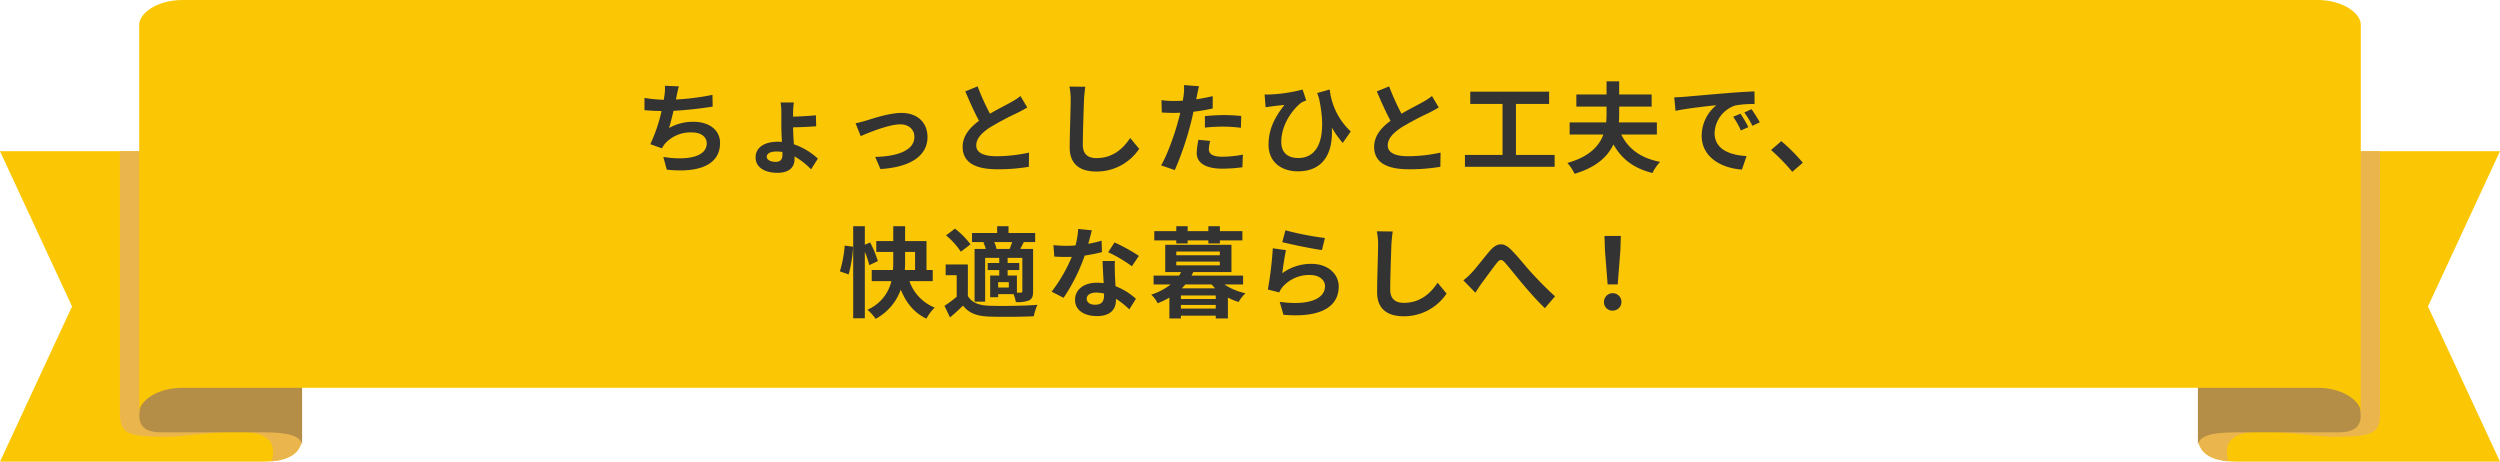
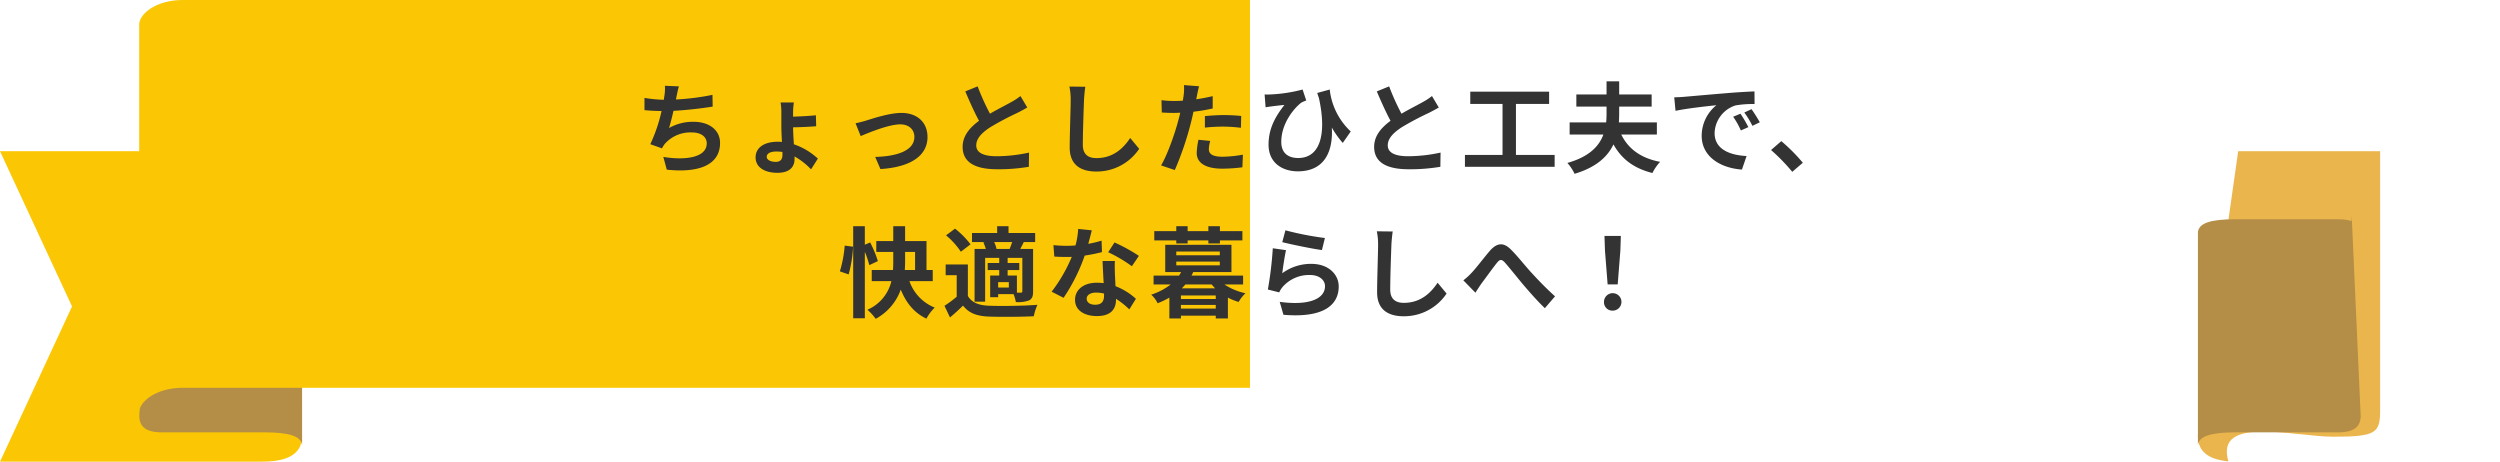
<svg xmlns="http://www.w3.org/2000/svg" width="760" height="140.343" viewBox="0 0 760 140.343">
  <g id="グループ_59759" data-name="グループ 59759" transform="translate(-34 -1913.51)">
    <g id="グループ_59731" data-name="グループ 59731" transform="translate(0 104)">
      <g id="グループ_59729" data-name="グループ 59729" transform="translate(34 1809.51)">
        <path id="パス_132282" data-name="パス 132282" d="M-65.529-2903.063c.424,5.844-3.788,8.538-12.215,8.538h-79.592l21.9-47.192-21.9-47.186h79.592Z" transform="translate(157.336 3034.869)" fill="#fbc704" />
-         <path id="パス_132283" data-name="パス 132283" d="M-54.972-2903.03-67.187-2988.9h-43.151v78.636c0,7,1.093,8.163,14.208,8.163,11.834,0,36.118-6.643,31.913,7.49C-57.775-2895.216-54.6-2897.92-54.972-2903.03Z" transform="translate(146.779 3034.869)" fill="#ebb54d" />
        <path id="パス_132284" data-name="パス 132284" d="M-53.27-2996.075c-.274-2.691-3.789-3.9-11.371-3.9H-95.805c-5.173,0-3.994,1.669-4.213-1.151l-2.743,61.27c.214,2.82,1.783,4.67,6.956,4.67h31.17c7.582,0,11.1,1.213,11.371,3.9Z" transform="translate(145.101 3066.623)" fill="#b48e46" />
        <path id="パス_132288" data-name="パス 132288" d="M234.92-3013.362H-89.611c-7.933,0-13.444,4.261-13.153,7.785v117.892c-.293-3.53,5.219-7.791,13.153-7.791H234.92Z" transform="translate(145.08 3013.362)" fill="#fbc704" />
      </g>
      <g id="グループ_59730" data-name="グループ 59730" transform="translate(414 1809.51)">
-         <path id="パス_132282-2" data-name="パス 132282" d="M-157.307-2903.063c-.424,5.844,3.788,8.538,12.215,8.538H-65.5l-21.9-47.192,21.9-47.186h-79.592Z" transform="translate(445.5 3034.869)" fill="#fbc704" />
        <path id="パス_132283-2" data-name="パス 132283" d="M-110.309-2903.03l12.215-85.874h43.151v78.636c0,7-1.093,8.163-14.208,8.163-11.834,0-36.118-6.643-31.913,7.49C-107.505-2895.216-110.678-2897.92-110.309-2903.03Z" transform="translate(398.502 3034.869)" fill="#ebb54d" />
        <path id="パス_132284-2" data-name="パス 132284" d="M-102.756-2996.075c.274-2.691,3.789-3.9,11.371-3.9H-60.22c5.173,0,3.994,1.669,4.213-1.151l2.743,61.27c-.214,2.82-1.783,4.67-6.956,4.67H-91.39c-7.582,0-11.1,1.213-11.371,3.9Z" transform="translate(390.925 3066.623)" fill="#b48e46" />
-         <path id="パス_132288-2" data-name="パス 132288" d="M-102.775-3013.362h324.53c7.933,0,13.444,4.261,13.153,7.785v117.892c.293-3.53-5.219-7.791-13.153-7.791h-324.53Z" transform="translate(102.775 3013.362)" fill="#fbc704" />
      </g>
    </g>
    <path id="パス_134264" data-name="パス 134264" d="M-173.61-23.91l-4.26-.18a13.6,13.6,0,0,1-.15,3.03c-.06.36-.12.78-.18,1.23a42.878,42.878,0,0,1-5.88-.57v3.72c1.53.15,3.3.24,5.19.27a48.006,48.006,0,0,1-3.42,10.08l3.54,1.26a11.086,11.086,0,0,1,.84-1.32,10.381,10.381,0,0,1,8.31-3.51c2.94,0,4.47,1.5,4.47,3.3,0,4.41-6.63,5.22-13.2,4.14l1.05,3.87c9.69,1.05,16.2-1.38,16.2-8.13,0-3.84-3.21-6.42-8.07-6.42a14.618,14.618,0,0,0-7.44,1.89c.45-1.47.93-3.39,1.35-5.22,4.02-.21,8.79-.78,11.91-1.29l-.06-3.57a73.455,73.455,0,0,1-11.1,1.41c.06-.33.12-.66.18-.93C-174.12-21.84-173.94-22.86-173.61-23.91Zm26.7,21.42c0-.99,1.05-1.62,2.97-1.62a12.142,12.142,0,0,1,1.8.15v.9c0,1.38-.66,2.1-2.01,2.1C-145.83-.96-146.91-1.62-146.91-2.49Zm8.25-16.53h-4.05a16.986,16.986,0,0,1,.24,2.97v4.23c0,1.35.09,3.12.18,4.8-.39-.03-.78-.06-1.2-.06-4.35,0-6.81,1.89-6.81,4.77,0,3.15,2.97,4.68,6.6,4.68,4.02,0,5.25-2.01,5.25-4.23a7.066,7.066,0,0,0-.03-.75,21,21,0,0,1,5.04,3.93l2.07-3.27a20.4,20.4,0,0,0-7.29-4.35c-.12-1.86-.24-3.87-.24-5.16,2.01-.03,5.01-.15,7.02-.33l-.09-3.33c-2.01.21-4.95.36-6.93.42v-1.41A21.709,21.709,0,0,1-138.66-19.02Zm18.75,6.33,1.56,3.9c2.55-1.08,8.55-3.57,12.03-3.57,2.61,0,4.29,1.56,4.29,3.81,0,4.08-5.04,5.91-11.91,6.09l1.59,3.69c9.54-.6,14.31-4.29,14.31-9.72,0-4.53-3.18-7.35-7.92-7.35-3.63,0-8.73,1.71-10.77,2.34C-117.63-13.23-119.01-12.87-119.91-12.69ZM-82.8-23.91l-3.75,1.53c1.35,3.18,2.79,6.39,4.17,8.94-2.88,2.13-4.98,4.62-4.98,7.92,0,5.16,4.53,6.81,10.5,6.81A55.715,55.715,0,0,0-67.23.54l.06-4.32a46.314,46.314,0,0,1-9.81,1.11c-4.17,0-6.24-1.14-6.24-3.3,0-2.1,1.68-3.81,4.17-5.46a88.8,88.8,0,0,1,8.37-4.44c1.11-.57,2.07-1.08,2.97-1.62l-2.07-3.48a18.746,18.746,0,0,1-2.79,1.83c-1.41.81-4.02,2.1-6.48,3.54A71.259,71.259,0,0,1-82.8-23.91Zm32.73.12-4.83-.06a19.134,19.134,0,0,1,.39,4.05c0,2.58-.3,10.47-.3,14.49,0,5.13,3.18,7.29,8.1,7.29a15.53,15.53,0,0,0,13.02-6.9l-2.73-3.3C-38.58-4.95-41.73-2.1-46.68-2.1c-2.34,0-4.14-.99-4.14-4.02,0-3.72.24-10.44.36-13.68C-50.4-21-50.25-22.53-50.07-23.79ZM-12.09-7.32l-3.57-.36a20.979,20.979,0,0,0-.54,4.02c0,3.03,2.73,4.77,7.77,4.77A48.158,48.158,0,0,0-2.31.69l.15-3.84a35.207,35.207,0,0,1-6.24.63c-3.21,0-4.11-.99-4.11-2.31A10.278,10.278,0,0,1-12.09-7.32Zm-3.39-16.62-4.59-.36a15.379,15.379,0,0,1-.09,3.03q-.09.72-.27,1.71-1.395.09-2.7.09a29.688,29.688,0,0,1-3.78-.24l.09,3.75c1.05.06,2.19.12,3.63.12.63,0,1.29-.03,1.98-.06-.18.87-.42,1.71-.63,2.52-1.11,4.2-3.39,10.5-5.19,13.5l4.17,1.41a93.223,93.223,0,0,0,4.77-13.89c.33-1.23.63-2.55.9-3.84a55.228,55.228,0,0,0,5.85-.99v-3.75c-1.65.39-3.33.72-5.01.96.09-.42.18-.81.24-1.14C-15.99-21.78-15.72-23.13-15.48-23.94Zm1.77,9.06v3.51a51.545,51.545,0,0,1,5.79-.3,43.98,43.98,0,0,1,5.16.36l.09-3.6a52.756,52.756,0,0,0-5.28-.27C-9.87-15.18-12.03-15.03-13.71-14.88ZM4.44-21.45l.3,3.9c.66-.12,1.14-.18,1.8-.27.87-.12,2.76-.33,3.93-.45C7.68-14.7,5.64-11.07,5.64-6.18c0,5.46,4.11,8.1,8.91,8.1,8.4,0,10.74-6.48,10.32-13.32A27.742,27.742,0,0,0,28.2-6.72l2.43-3.48a20.44,20.44,0,0,1-6.39-12.75L20.43-21.9l.54,1.62c2.4,10.98.33,18.15-6.33,18.15-2.88,0-5.13-1.38-5.13-4.89,0-5.76,4.02-10.38,6.09-11.94a10.879,10.879,0,0,1,1.5-.66l-1.11-3.33a45.878,45.878,0,0,1-9.84,1.5A16.254,16.254,0,0,1,4.44-21.45ZM42.3-23.91l-3.75,1.53c1.35,3.18,2.79,6.39,4.17,8.94-2.88,2.13-4.98,4.62-4.98,7.92,0,5.16,4.53,6.81,10.5,6.81A55.715,55.715,0,0,0,57.87.54l.06-4.32a46.314,46.314,0,0,1-9.81,1.11c-4.17,0-6.24-1.14-6.24-3.3,0-2.1,1.68-3.81,4.17-5.46a88.8,88.8,0,0,1,8.37-4.44c1.11-.57,2.07-1.08,2.97-1.62l-2.07-3.48a18.746,18.746,0,0,1-2.79,1.83c-1.41.81-4.02,2.1-6.48,3.54A71.26,71.26,0,0,1,42.3-23.91ZM80.85-3.06V-18.57H90.93v-3.72H66.96v3.72h9.81V-3.06H65.34V.54H92.61v-3.6Zm42.84-6.21v-3.69H112.14c.06-.93.09-1.83.09-2.73v-2.07h9.87v-3.69h-9.87v-3.99h-3.84v3.99H99.21v3.69h9.18v2.07c0,.9-.03,1.8-.12,2.73H97.17v3.69h10.26c-1.29,3.54-4.29,6.75-10.95,8.64a13.725,13.725,0,0,1,2.19,3.3c6.63-1.98,10.08-5.25,11.82-8.94,2.46,4.41,6.12,7.26,11.85,8.7a13.942,13.942,0,0,1,2.34-3.39c-5.94-1.14-9.69-3.99-11.82-8.31Zm5.28-11.31.39,4.11c3.48-.75,9.6-1.41,12.42-1.71a12,12,0,0,0-4.47,9.27c0,6.51,5.94,9.87,12.24,10.29l1.41-4.11c-5.1-.27-9.72-2.04-9.72-6.99a9.117,9.117,0,0,1,6.36-8.4,31.166,31.166,0,0,1,5.79-.42l-.03-3.84c-2.13.09-5.4.27-8.49.54-5.49.45-10.44.9-12.96,1.11C131.34-20.67,130.17-20.61,128.97-20.58ZM149.1-15.6l-2.22.93a23.145,23.145,0,0,1,2.34,4.17l2.28-1.02A37.238,37.238,0,0,0,149.1-15.6Zm3.36-1.38-2.19,1.02a26.391,26.391,0,0,1,2.46,4.05l2.25-1.08A44.876,44.876,0,0,0,152.46-16.98ZM164.85,2.07l3.21-2.76a53.986,53.986,0,0,0-6.54-6.57l-3.12,2.7A58.785,58.785,0,0,1,164.85,2.07ZM-122.01,33.26a39.913,39.913,0,0,0,1.35-8.43l-2.55-.33a35.936,35.936,0,0,1-1.47,7.83Zm8.88-4.05a33.538,33.538,0,0,0-2.34-5.67l-1.62.69V18.59h-3.54V46.58h3.54V26.39a26.554,26.554,0,0,1,1.35,4.05Zm8.28-2.79h3.03v5.49h-3.12c.06-.93.09-1.83.09-2.73Zm8.4,8.88V31.91h-1.89V23.12h-6.51V18.59h-3.6v4.53h-5.16v3.3h5.16v2.73c0,.9,0,1.8-.09,2.76h-6.45V35.3h5.97a12.588,12.588,0,0,1-7.29,8.7,15.442,15.442,0,0,1,2.52,2.76,16.327,16.327,0,0,0,7.62-8.88c1.65,4.02,4.05,7.05,7.8,8.82a14.077,14.077,0,0,1,2.52-3.36,13.388,13.388,0,0,1-7.68-8.04Zm19.38-9.78a6.991,6.991,0,0,0-.72-2.1h5.49c-.24.69-.51,1.47-.78,2.1Zm7.86,12.81c0,.36-.12.45-.45.48h-1.2V33.59h-2.82V31.94h3.54V29.78h-3.54V28.22h4.47Zm-4.11-1.08h-3.24V35.6h3.24Zm-7.74-13.71a11.221,11.221,0,0,1,.75,1.98h-3.42V41.54h3.21V28.22h4.29v1.56h-3.51v2.16h3.51v1.65h-2.76v6.6h2.43v-.93h4.68a11.243,11.243,0,0,1,.69,2.4,9.551,9.551,0,0,0,4.05-.51c.96-.54,1.2-1.32,1.2-2.76V25.52h-3.9c.33-.63.69-1.32,1.08-2.1h3.45V20.66h-8.1V18.59h-3.45v2.07h-7.65v2.76h3.96Zm-3.9.57a26.07,26.07,0,0,0-4.71-4.77l-2.73,2.04a23.377,23.377,0,0,1,4.5,4.98Zm-.81,6.12h-6.75V33.5h3.36v6.54a35.952,35.952,0,0,1-3.72,2.76l1.68,3.54c1.53-1.29,2.76-2.43,3.96-3.6,1.8,2.31,4.2,3.18,7.77,3.33,3.66.15,10.02.09,13.74-.09a16.265,16.265,0,0,1,1.11-3.48c-4.14.33-11.22.42-14.82.27-3.06-.12-5.16-.96-6.33-2.97Zm37.68-10.38-4.14-.42a25.228,25.228,0,0,1-.81,5.01c-.93.09-1.83.12-2.73.12a37.9,37.9,0,0,1-3.99-.21l.27,3.48c1.29.09,2.52.12,3.75.12.51,0,1.02,0,1.56-.03A47.266,47.266,0,0,1-60.3,38.51l3.63,1.86a55.277,55.277,0,0,0,6.42-12.84A52.044,52.044,0,0,0-45,26.48L-45.12,23a36.778,36.778,0,0,1-4.05.96C-48.72,22.34-48.33,20.81-48.09,19.85Zm-1.56,20.76c0-1.05,1.11-1.83,2.85-1.83a10.777,10.777,0,0,1,2.43.3v.6c0,1.65-.63,2.79-2.7,2.79C-48.72,42.47-49.65,41.72-49.65,40.61Zm8.58-11.43h-3.75c.06,1.83.21,4.5.33,6.72-.69-.06-1.35-.12-2.07-.12-4.17,0-6.63,2.25-6.63,5.19,0,3.3,2.94,4.95,6.66,4.95,4.26,0,5.79-2.16,5.79-4.95v-.3a25.432,25.432,0,0,1,4.05,3.21l2.01-3.21a19.618,19.618,0,0,0-6.21-3.84c-.06-1.5-.15-2.94-.18-3.81C-41.1,31.7-41.16,30.44-41.07,29.18Zm5.16,1.59,2.13-3.15a51.677,51.677,0,0,0-7.41-4.08l-1.92,2.97A43.3,43.3,0,0,1-35.91,30.77Zm13.5-6.93h3.45v-.93h6.3v.93h3.51v-.93h6.84V20.09H-9.15v-1.5h-3.51v1.5h-6.3v-1.5h-3.45v1.5H-29.1v2.82h6.69Zm1.68,13.65c.36-.39.72-.75,1.08-1.17h8.01c.33.42.69.78,1.05,1.17ZM-21,43.64V42.53h10.59v1.11Zm10.59-2.91H-21V39.65h10.59Zm-12-11.37H-9.18V30.5H-22.41Zm0-3.06H-9.18v1.14H-22.41ZM-2.1,36.32v-2.7H-17.79c.21-.36.36-.72.54-1.08H-5.64V24.26H-25.77v8.28h4.83a10.061,10.061,0,0,1-.63,1.08h-7.74v2.7h5.19a19.088,19.088,0,0,1-5.91,3.09,8.878,8.878,0,0,1,1.95,2.61,24.664,24.664,0,0,0,3.57-1.71v6.33H-21V45.8h10.59v.84h3.69V40.31a18.19,18.19,0,0,0,3.27,1.32,11.032,11.032,0,0,1,2.07-2.64,18.9,18.9,0,0,1-6.39-2.67ZM10.77,19.85l-.96,3.6c2.34.6,9.03,2.01,12.06,2.4l.9-3.66A91.823,91.823,0,0,1,10.77,19.85Zm.18,6.03-4.02-.57a110.676,110.676,0,0,1-1.5,12.54l3.45.87a7.268,7.268,0,0,1,1.11-1.74,10.68,10.68,0,0,1,8.34-3.54c2.61,0,4.47,1.44,4.47,3.39,0,3.81-4.77,6-13.77,4.77l1.14,3.93c12.48,1.05,16.8-3.15,16.8-8.61,0-3.63-3.06-6.87-8.31-6.87A14.685,14.685,0,0,0,9.81,32.9C10.02,31.19,10.56,27.53,10.95,25.88Zm32.43-5.67-4.83-.06a19.134,19.134,0,0,1,.39,4.05c0,2.58-.3,10.47-.3,14.49,0,5.13,3.18,7.29,8.1,7.29a15.53,15.53,0,0,0,13.02-6.9l-2.73-3.3c-2.16,3.27-5.31,6.12-10.26,6.12-2.34,0-4.14-.99-4.14-4.02,0-3.72.24-10.44.36-13.68C43.05,23,43.2,21.47,43.38,20.21ZM64.86,35.06l3.66,3.75c.51-.78,1.2-1.86,1.89-2.85,1.29-1.71,3.42-4.68,4.62-6.18.87-1.11,1.44-1.26,2.49-.09,1.41,1.59,3.66,4.44,5.52,6.66,1.89,2.22,4.44,5.13,6.6,7.17l3.09-3.6c-2.85-2.55-5.4-5.25-7.32-7.35-1.77-1.92-4.17-5.01-6.21-6.99-2.19-2.13-4.14-1.92-6.24.45-1.86,2.16-4.17,5.25-5.55,6.69A20.076,20.076,0,0,1,64.86,35.06Zm43.86,1.23h3.06l.81-10.26.15-4.47h-4.98l.15,4.47Zm1.53,7.98a2.655,2.655,0,1,0-2.64-2.64A2.553,2.553,0,0,0,110.25,44.27Z" transform="translate(414 1963.675)" fill="#333" />
  </g>
</svg>